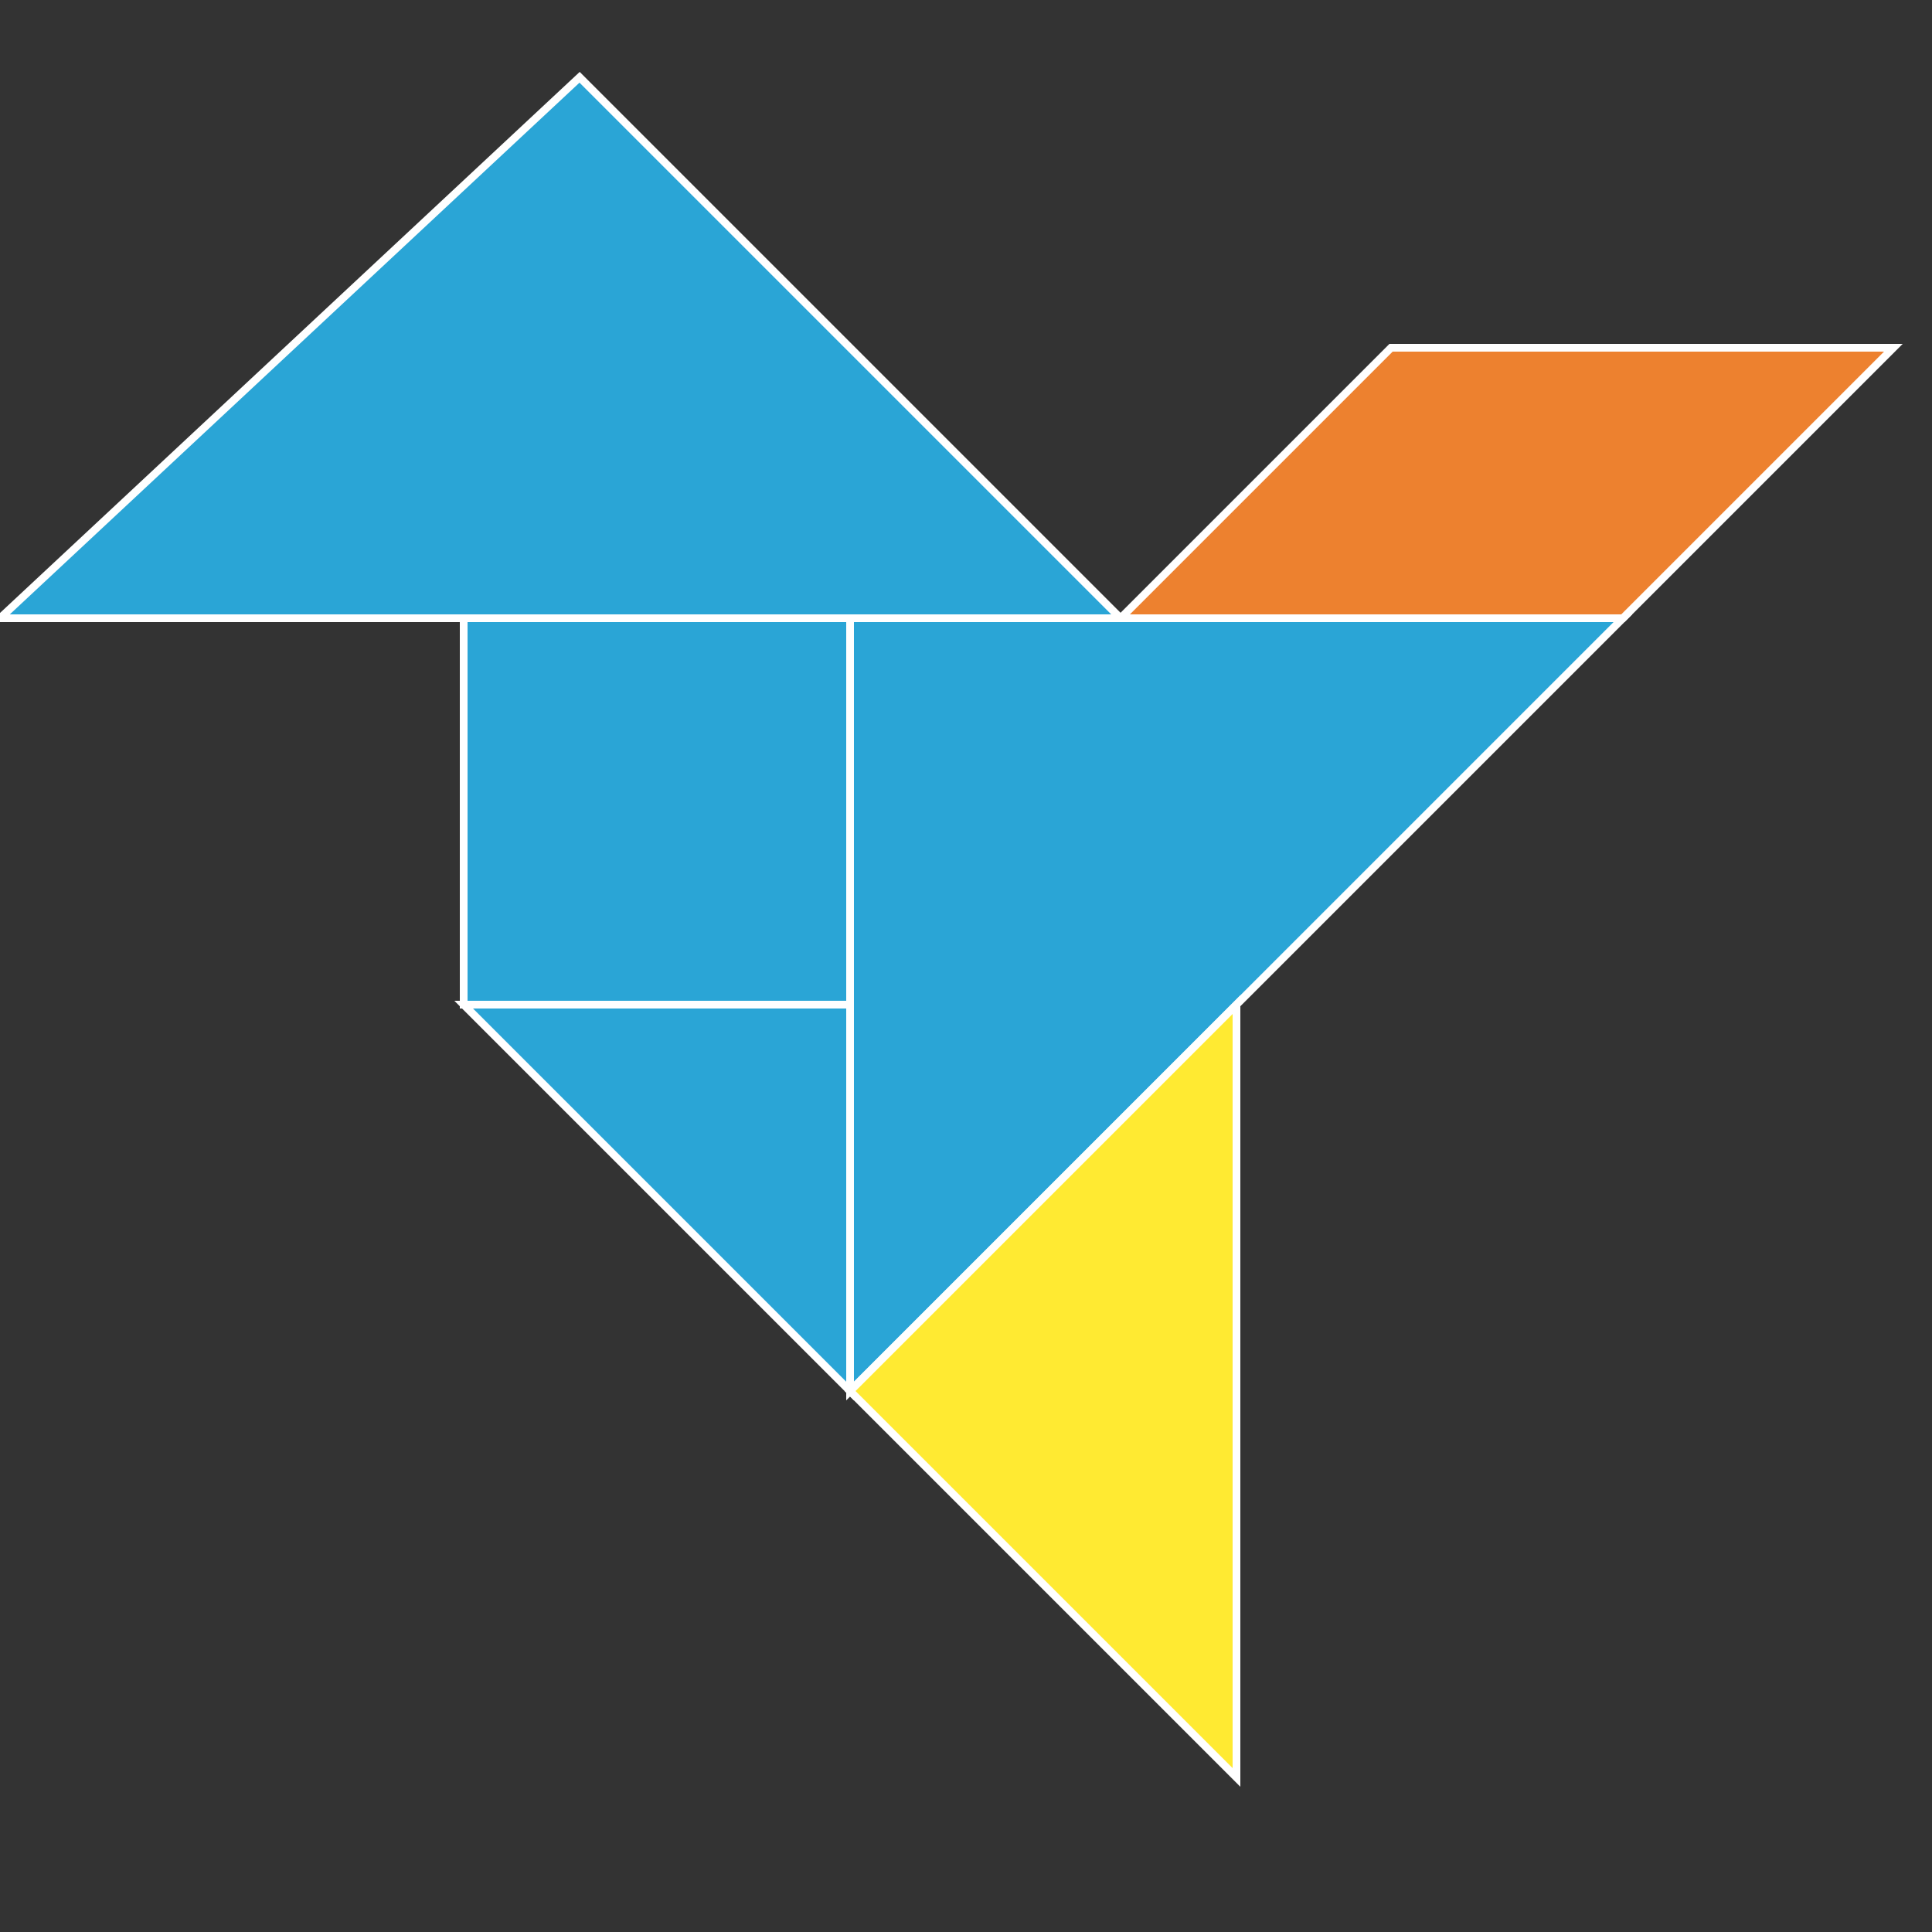
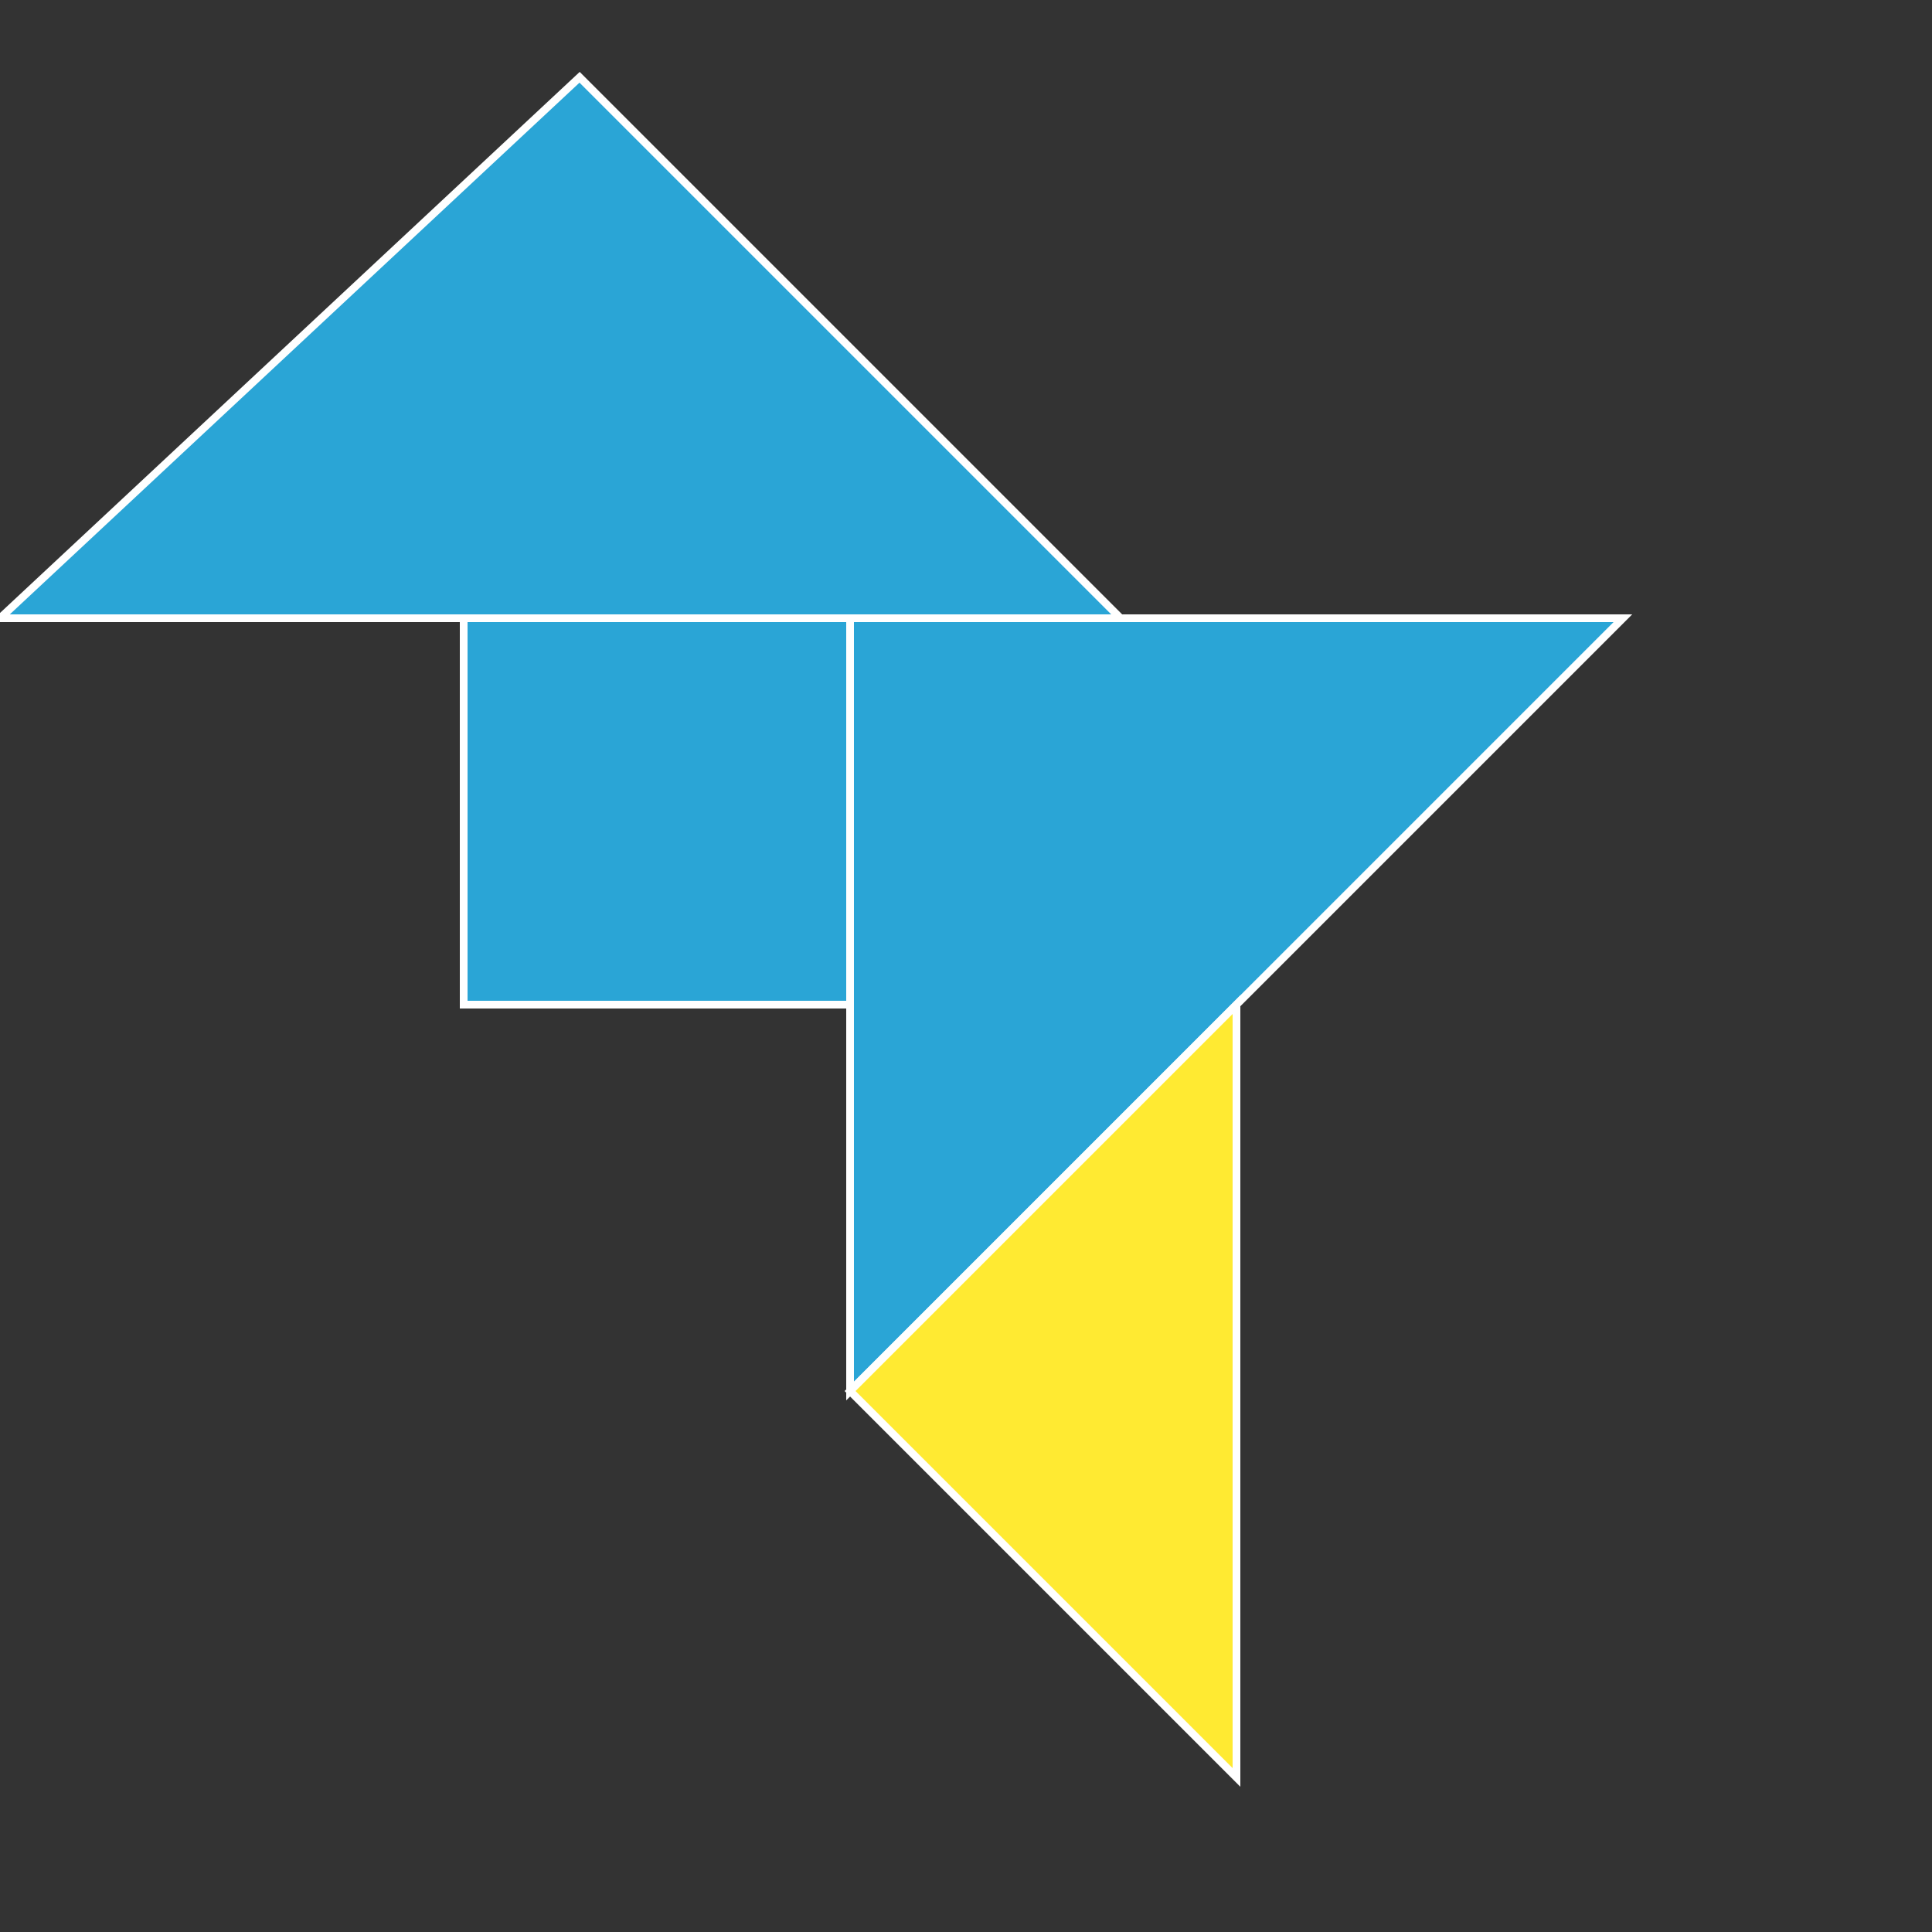
<svg xmlns="http://www.w3.org/2000/svg" stroke="#FFF" stroke-width=".2" version="1.0" viewBox="0 0 50 50">
  <rect x="0" y="0" width="50" height="50" fill="#333333" stroke="none" />
  <path fill="#2aa5d6" d="M12 16h10v10H12z" />
  <path fill="#2aa5d6" d="M0  16h29L15 2z" />
-   <path fill="#ed812f" d="M29 16h13l7-7H36z" />
  <path fill="#2aa5d6" d="M22 16v20l20-20z" />
  <path fill="#ffea32" d="M22 36l10-10v20z" />
-   <path fill="#2aa5d6" d="M12 26h10v10z" />
</svg>